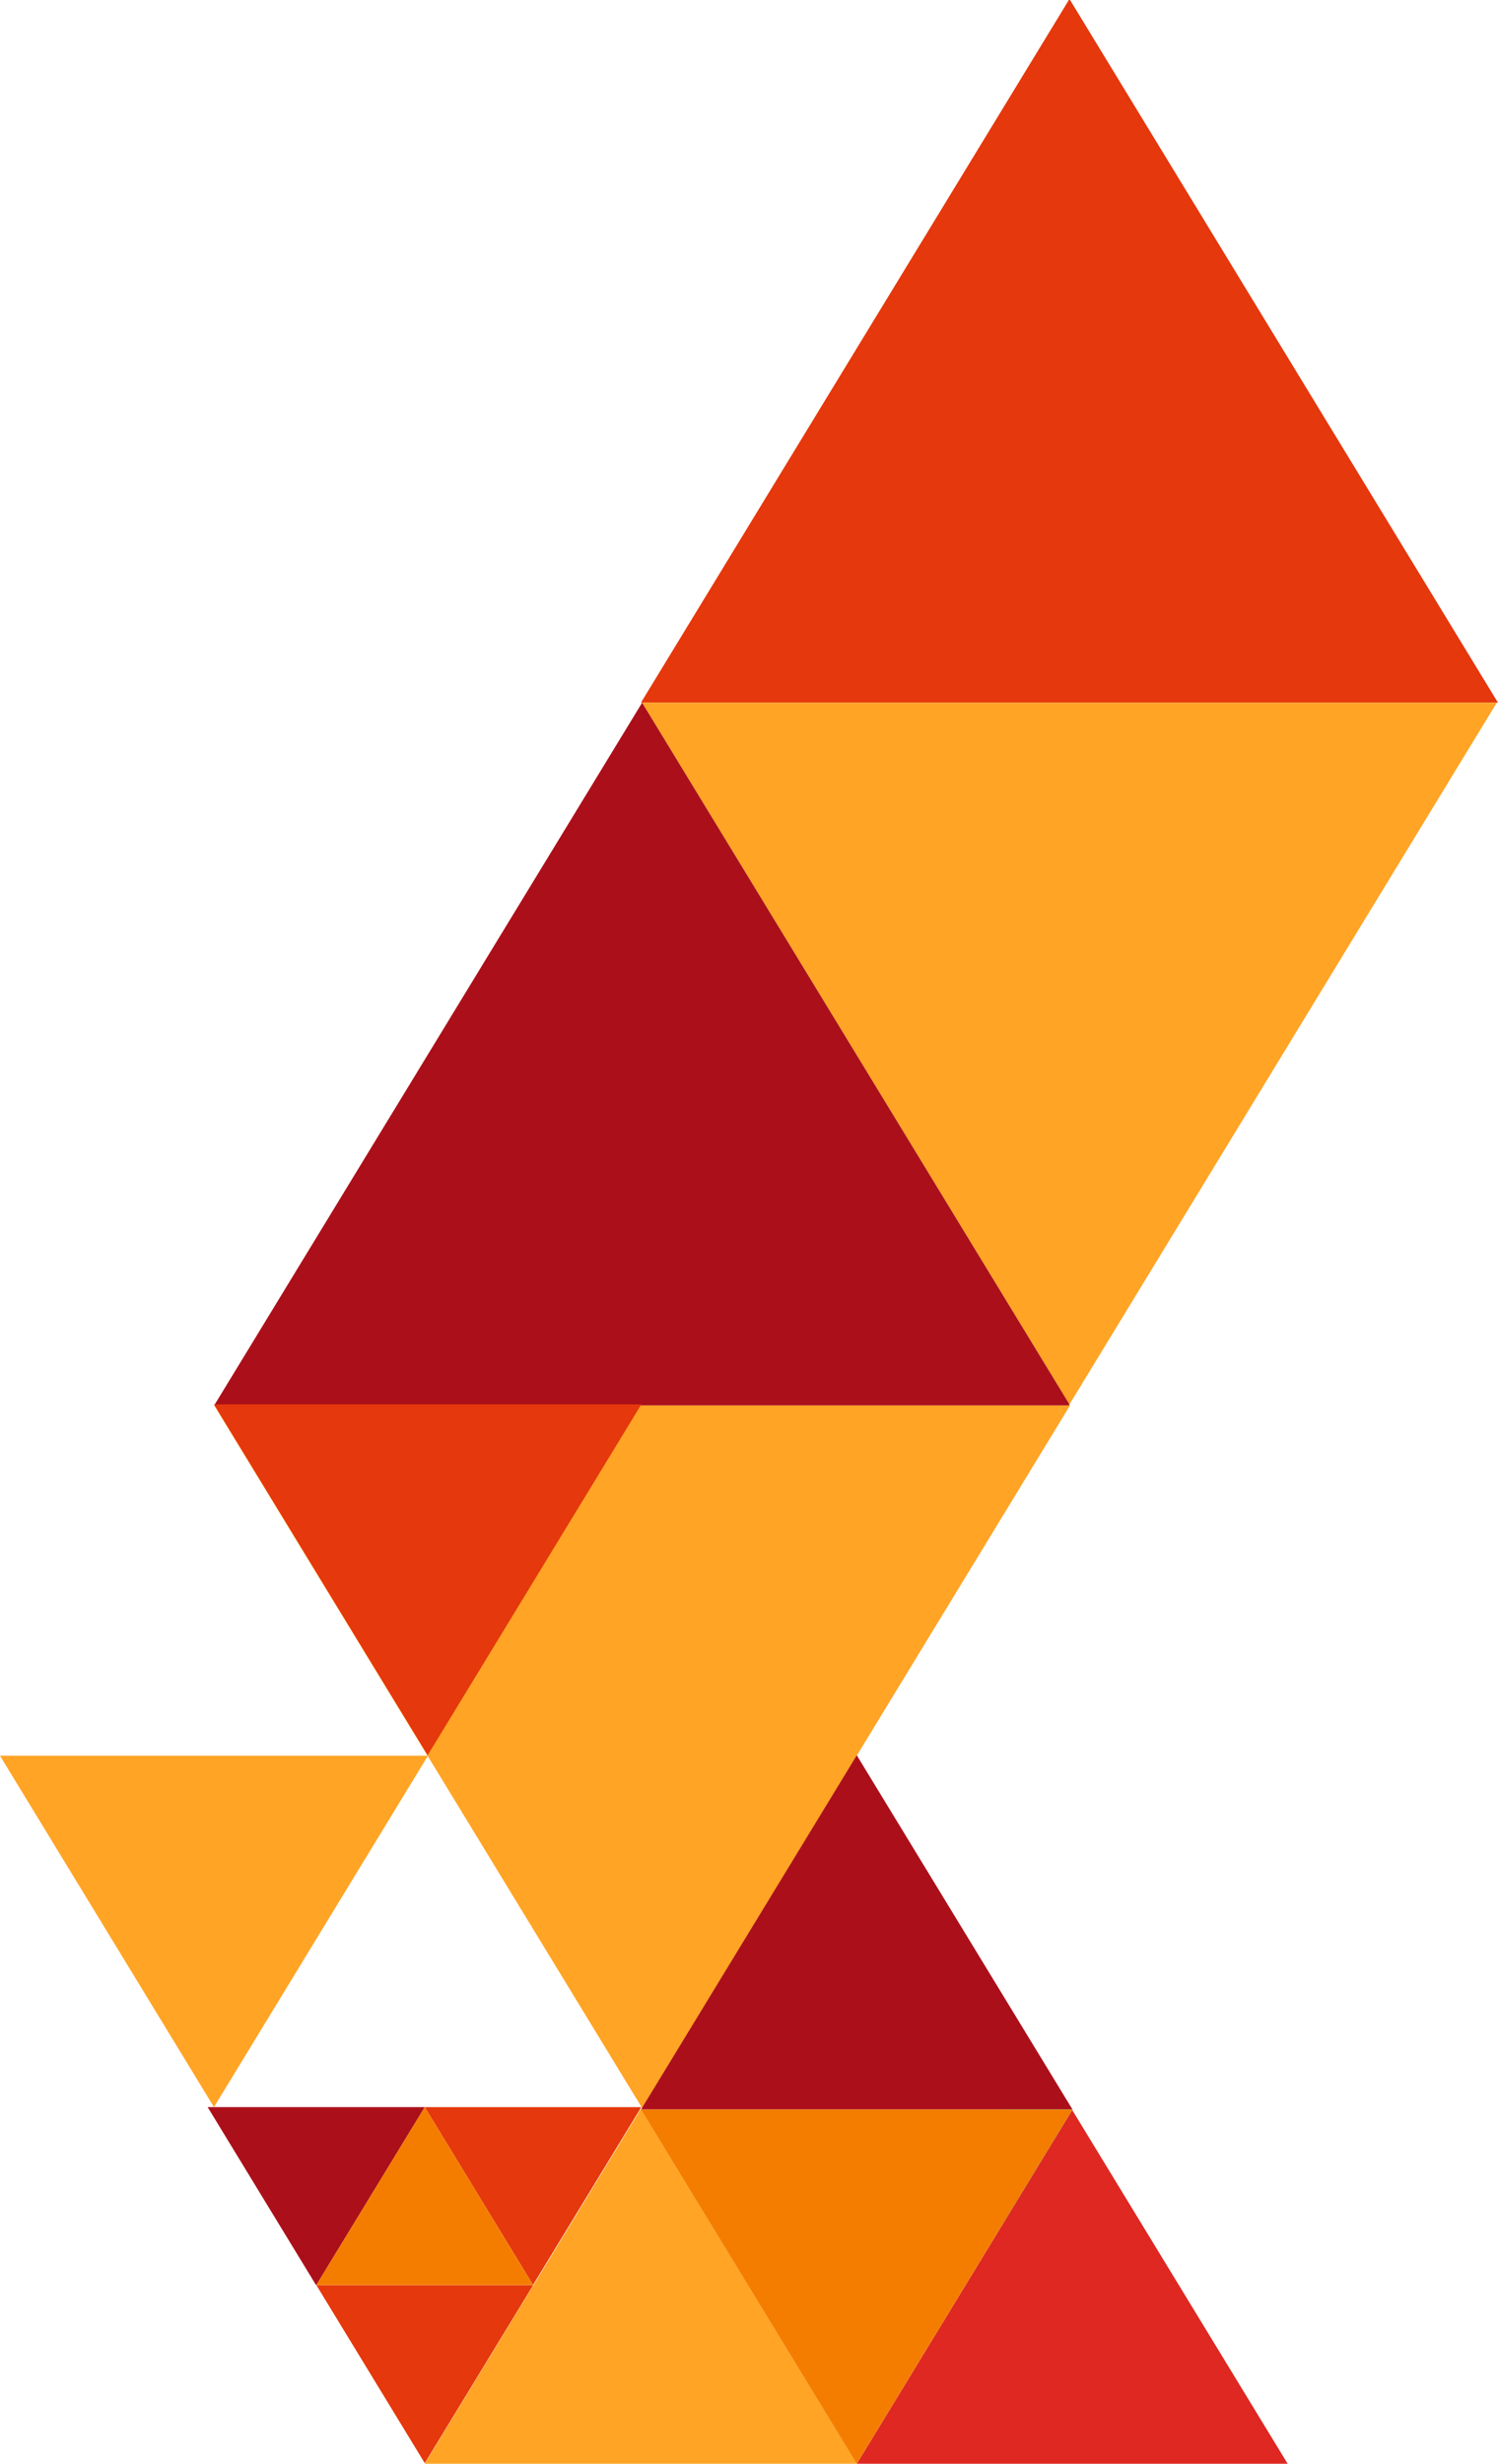
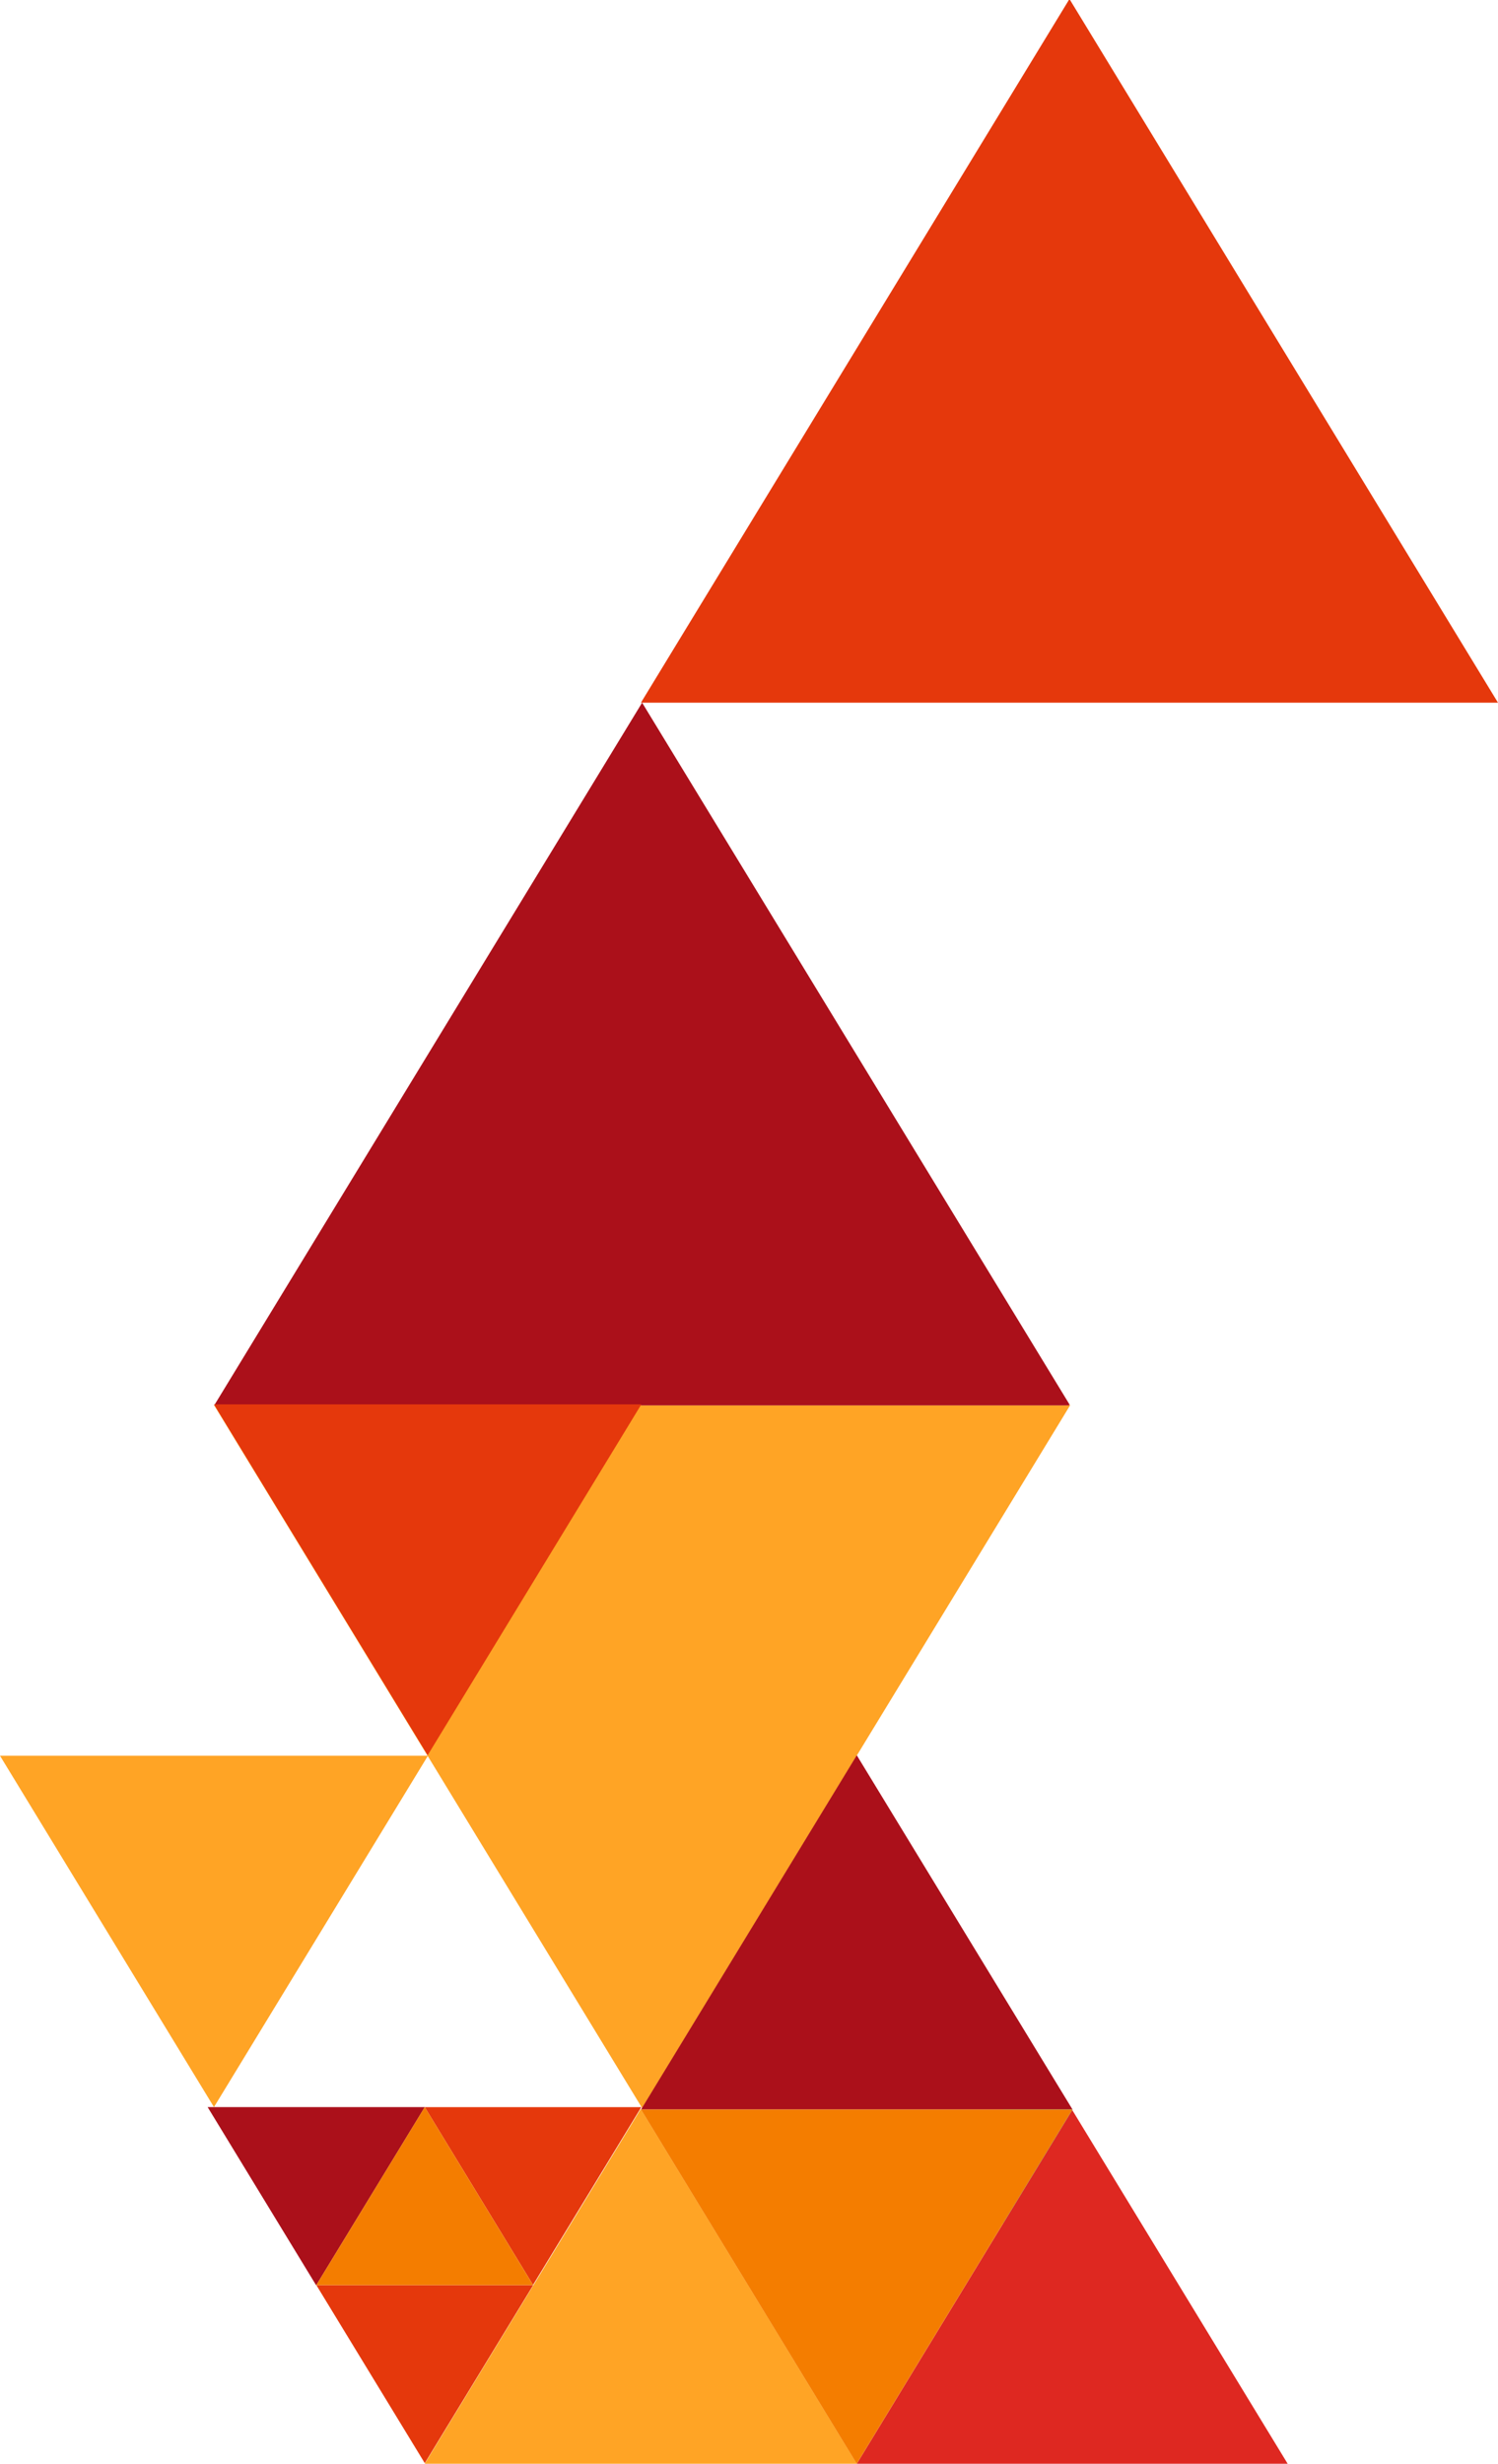
<svg xmlns="http://www.w3.org/2000/svg" width="182.862" height="300.669" viewBox="0 0 182.862 300.669">
  <defs>
    <clipPath id="a">
      <path d="M759.54,402.477v13.9l8.432-13.842-.038-.06Z" fill="none" />
    </clipPath>
    <linearGradient id="b" x1="-90.078" y1="15.092" x2="-89.96" y2="15.092" gradientUnits="objectBoundingBox">
      <stop offset="0" stop-color="#d4ec82" />
      <stop offset="1" stop-color="#4cc6ba" />
    </linearGradient>
  </defs>
  <g transform="translate(-637.087 -145.039)">
    <path d="M767.71,145.039l52.239,85.755H715.325l52.238-85.755Z" fill="#e5380c" />
-     <path d="M789.789,263.612l-.029-.028Zm-22.152,52.816L819.8,230.794H715.472Z" fill="#ffa425" />
    <path d="M663.233,316.548h104.33l.074-.12.073.12L715.472,402.3Z" fill="#ffa425" />
    <path d="M767.563,316.548H663.233l52.238-85.755,52.166,85.635Z" fill="#ab101a" />
    <path d="M675.668,423.909l-13.235-21.726H688.94L675.7,423.909Z" fill="#ab101a" />
    <path d="M707.767,410.5l-.007-.007Zm-5.612,13.381,13.216-21.695H688.939Z" fill="#e5380c" />
    <path d="M675.705,423.909h26.432l.018-.031.019.031-13.235,21.726Z" fill="#e5380c" />
    <path d="M702.137,423.908H675.7l13.235-21.726,13.216,21.7Z" fill="#f47d00" />
    <path d="M715.265,402.476,688.93,445.707h52.744l-26.335-43.231Z" fill="#ffa425" />
    <path d="M779.125,429.178l.014-.014Zm-37.451,16.53h52.6l-26.3-43.17Z" fill="#de2821" />
    <path d="M715.339,402.476h52.595l.038.061.037-.061-26.335-43.231Z" fill="#ab101a" />
    <g clip-path="url(#a)">
      <rect width="8.432" height="13.902" transform="translate(759.54 402.477)" fill="url(#b)" />
    </g>
    <path d="M767.934,402.477h-52.6l26.334,43.231,26.3-43.17Z" fill="#f47d00" />
    <path d="M700.365,332.837l-.015-.014Zm-11.076,26.408,26.083-42.817H663.206Z" fill="#e5380c" />
    <path d="M637.087,359.305h52.165l.037-.06.037.06-26.12,42.877Z" fill="#ffa425" />
  </g>
</svg>